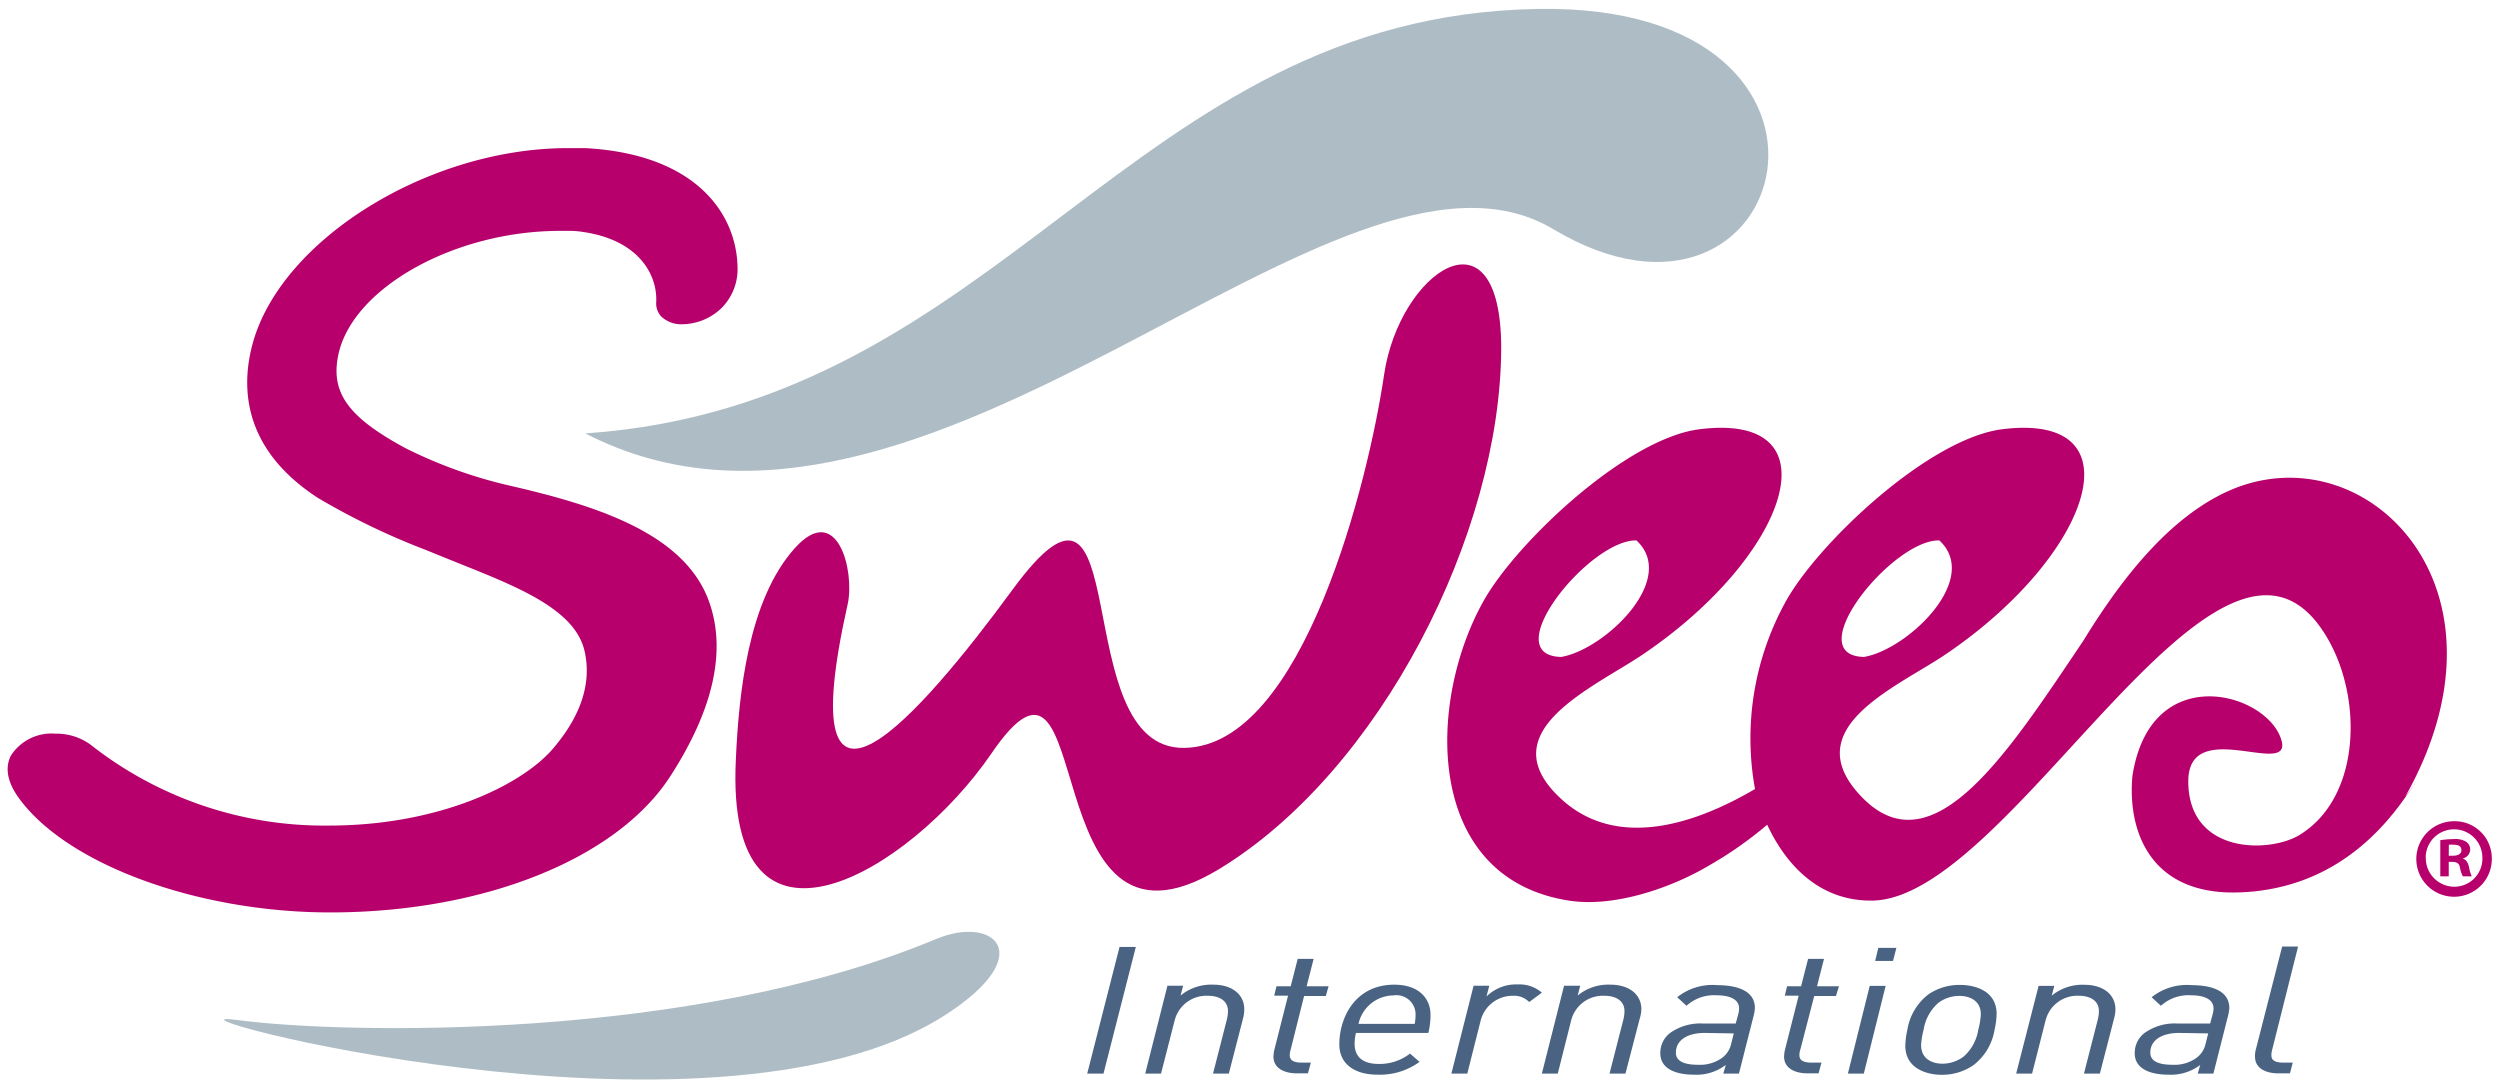
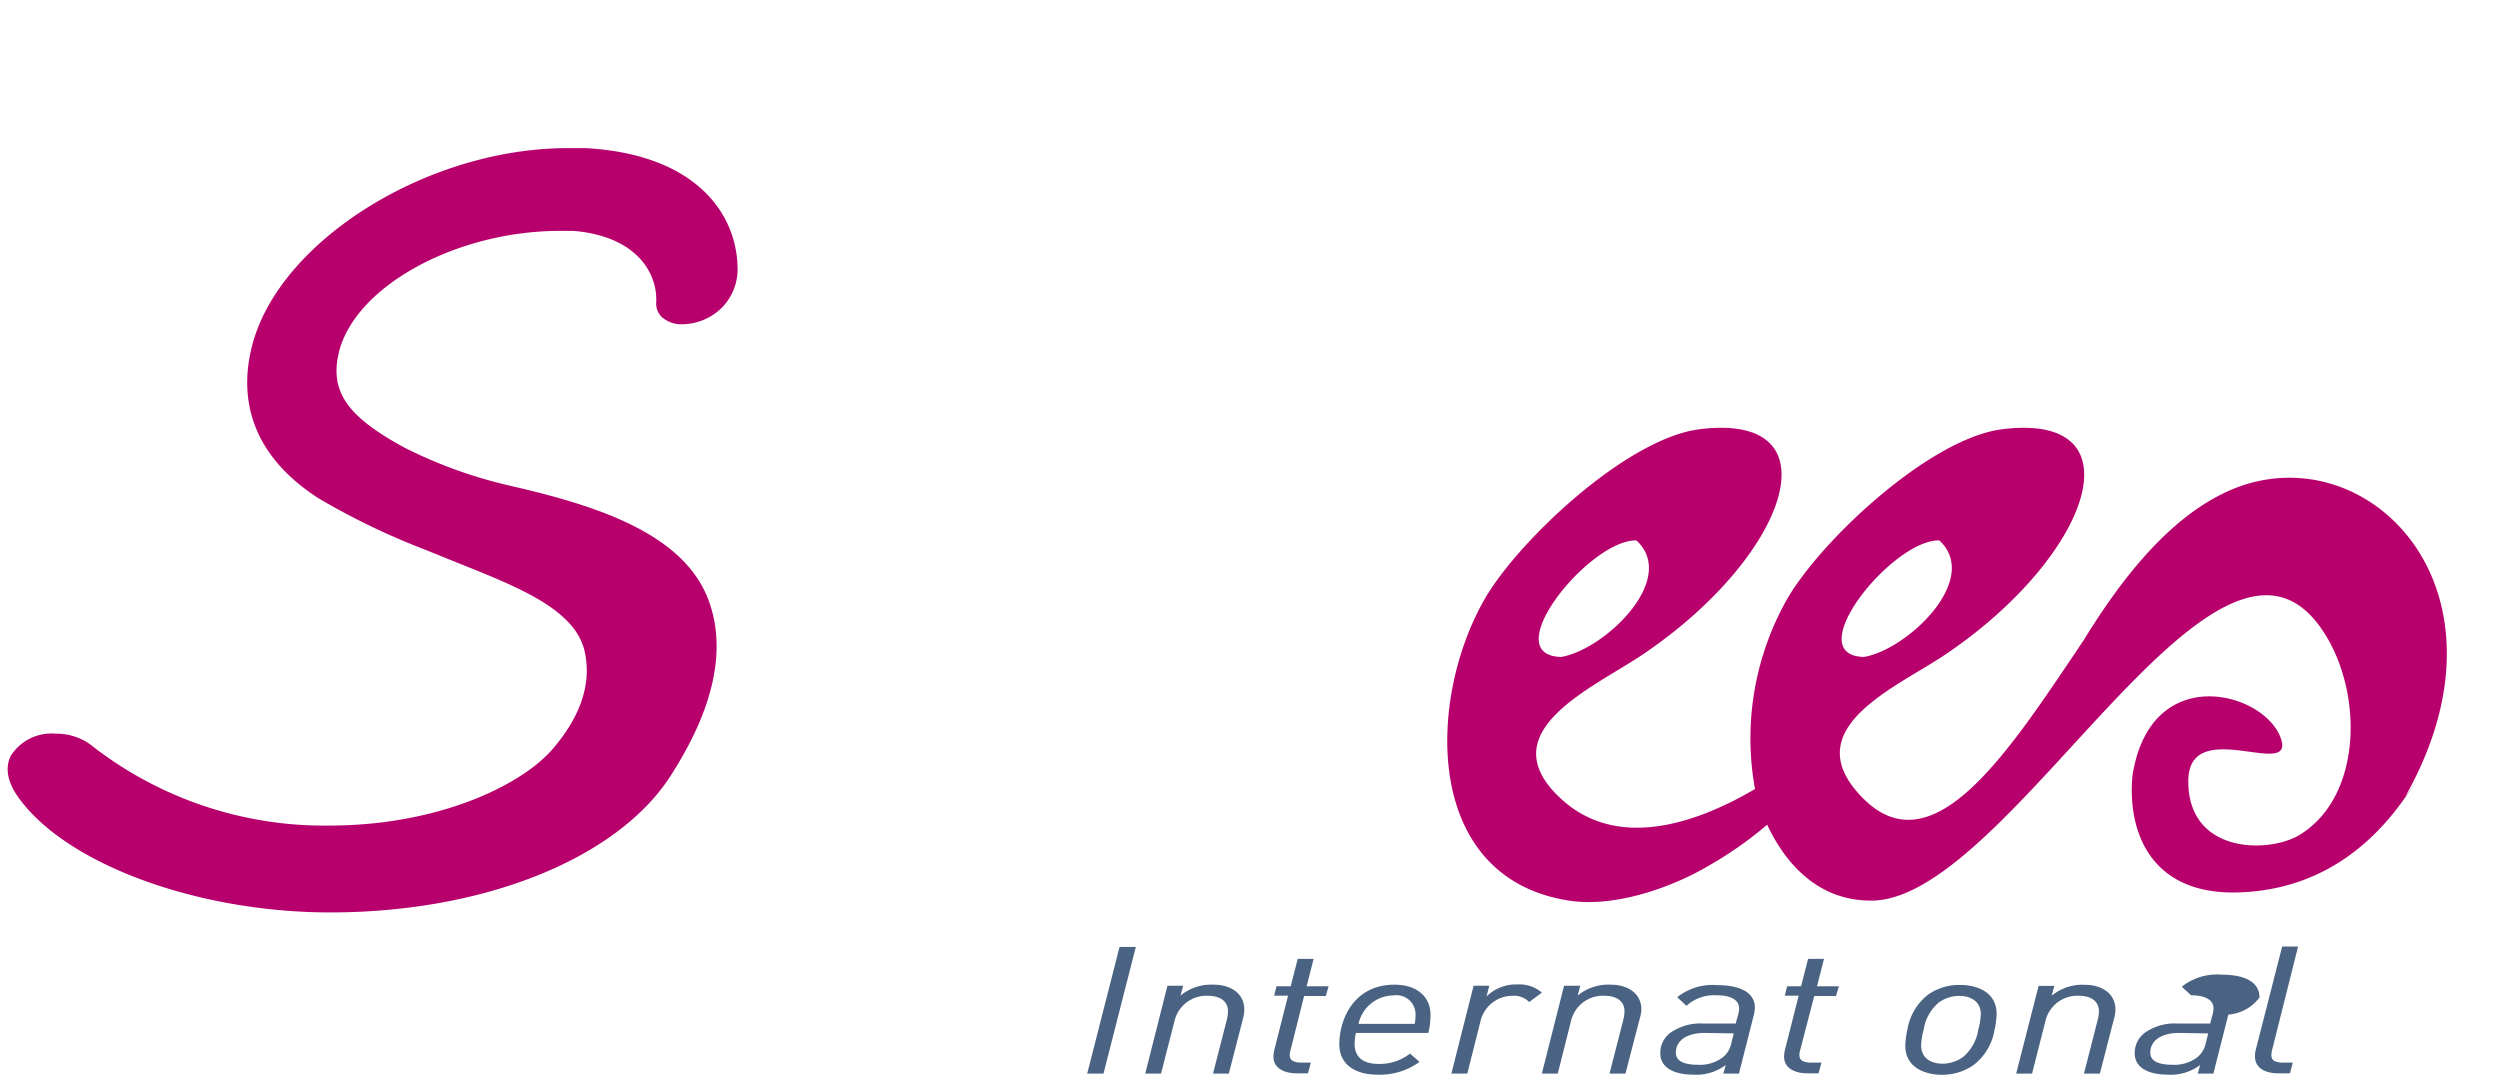
<svg xmlns="http://www.w3.org/2000/svg" viewBox="0 0 207.25 90">
  <title>logo-swees</title>
  <g>
-     <path d="M98.17,62c-9.91.15-3.82-27.32-14.23-13.12-7.61,10.38-18.56,23-13.67,1.22.61-2.73-.84-8.58-4.37-4.67C62,49.76,61.24,57.6,61,63c-.88,18.45,14.46,9.29,21.17-.51,9-13.2,3.24,19,18.84,9.59,13.44-8.13,23.39-27.9,23.44-43.2,0-12.19-8.46-6.35-9.71,2.19S108.08,61.88,98.17,62Z" fill="#b7006c" fill-rule="evenodd" />
    <path d="M184.7,40.72c-4.73,2.14-8.64,6.93-12,12.41-6.12,9.09-12.45,19.09-18.37,12.93-5.49-5.7,2.9-9.06,7-11.84,12-8.13,16.16-20.06,4.68-18.64-6.08.75-15.21,9.37-17.93,14.21a23.46,23.46,0,0,0-2.59,15.62c-5.33,3.13-11.75,5-16.25.65-5.7-5.47,2.9-9.06,7-11.84,12-8.13,16.16-20.06,4.68-18.64C134.81,36.33,125.69,45,123,49.8c-4.74,8.42-4.95,23,7.07,24.86,3.68.58,8.39-1,11.61-2.91a31.72,31.72,0,0,0,4.82-3.38c1.49,3.19,4.21,6.33,8.68,6.29,11.44-.09,28.54-35.41,37.32-22.46,3.42,5,3.41,13.77-1.84,17-2.5,1.55-9.25,1.64-9.25-4.43,0-5.64,9.14.1,7.62-3.7s-10.79-6.18-12.25,3.25c-.42,4.52,1.43,9.92,8.86,9.66s11.6-4.79,13.78-7.91,0,0,0-.07C209.24,48.53,195.93,35.65,184.7,40.72ZM160.77,44.8c3.49,3.23-2.67,9.07-6.25,9.66C149.13,54.34,156.87,44.72,160.77,44.8Zm-25.11,0c3.49,3.23-2.67,9.07-6.24,9.66C124,54.34,131.77,44.72,135.66,44.8Z" fill="#b7006c" fill-rule="evenodd" />
-     <path d="M78.18,84.26c8.05-5.09,4.24-8.43-.57-6.42-20.25,8.47-49,7.9-57.94,6.72S58.9,96.44,78.18,84.26Z" fill="#aebdc5" fill-rule="evenodd" />
    <g>
      <path d="M91.48,89H90.13L92.81,78.5h1.35Z" fill="#4a6382" />
      <path d="M103.05,84.42,101.87,89h-1.31l1.15-4.49a3.14,3.14,0,0,0,.09-.68c0-.87-.71-1.28-1.67-1.28a2.71,2.71,0,0,0-2.74,2L96.25,89H94.94l1.84-7.28h1.3l-.21.81a4,4,0,0,1,2.74-.9c1.41,0,2.54.72,2.54,2.05A2.88,2.88,0,0,1,103.05,84.42Z" fill="#4a6382" />
      <path d="M109.91,82.57h-1.8L107,87a1.57,1.57,0,0,0-.08.47c0,.38.24.62,1,.62h.75l-.24.89h-.94c-.83,0-1.92-.31-1.92-1.39a2.77,2.77,0,0,1,.08-.59l1.13-4.46h-1.15l.19-.78H107l.58-2.27h1.32l-.58,2.27h1.82Z" fill="#4a6382" />
      <path d="M118.41,85.63h-6a3.75,3.75,0,0,0-.11.92c0,1,.6,1.65,2,1.65a4.08,4.08,0,0,0,2.59-.86l.79.69a5.58,5.58,0,0,1-3.49,1.06c-1.82,0-3.16-.83-3.16-2.51,0-2.18,1.28-4.95,4.56-4.95,2,0,3,1.11,3,2.5A6.32,6.32,0,0,1,118.41,85.63Zm-2.84-3.11a3,3,0,0,0-2.95,2.36h4.66a4.24,4.24,0,0,0,.07-.74A1.59,1.59,0,0,0,115.58,82.51Z" fill="#4a6382" />
      <path d="M126.77,83.07a1.73,1.73,0,0,0-1.32-.52,2.74,2.74,0,0,0-2.69,2L121.64,89h-1.32l1.84-7.28h1.3l-.23.89a3.49,3.49,0,0,1,2.59-1,2.83,2.83,0,0,1,2,.68Z" fill="#4a6382" />
      <path d="M135.94,84.42,134.75,89h-1.32l1.15-4.49a3.12,3.12,0,0,0,.09-.68c0-.87-.71-1.28-1.67-1.28a2.71,2.71,0,0,0-2.74,2L129.14,89h-1.32l1.84-7.28H131l-.21.81a4,4,0,0,1,2.74-.9c1.41,0,2.54.72,2.54,2.05A2.87,2.87,0,0,1,135.94,84.42Z" fill="#4a6382" />
      <path d="M145.4,84.11,144.16,89h-1.3l.21-.72a4,4,0,0,1-2.65.81c-1.47,0-2.78-.47-2.78-1.77a2.07,2.07,0,0,1,.83-1.7,4.31,4.31,0,0,1,2.72-.77h2.7l.21-.77a1.86,1.86,0,0,0,.07-.49c0-.71-.71-1.08-1.86-1.08a3.39,3.39,0,0,0-2.5.87l-.77-.71a4.69,4.69,0,0,1,3.34-1c1.32,0,3.1.32,3.1,1.89A3.53,3.53,0,0,1,145.4,84.11Zm-4.08,1.52c-1.41,0-2.39.58-2.39,1.64,0,.62.54,1,1.84,1a3.15,3.15,0,0,0,2-.58,2,2,0,0,0,.75-1.18l.21-.84Z" fill="#4a6382" />
      <path d="M152.2,82.57h-1.8L149.25,87a1.56,1.56,0,0,0-.08.47c0,.38.25.62,1,.62H151l-.24.89h-.94c-.83,0-1.92-.31-1.92-1.39a2.68,2.68,0,0,1,.08-.59l1.13-4.46h-1.15l.19-.78h1.16l.58-2.27h1.32l-.58,2.27h1.82Z" fill="#4a6382" />
-       <path d="M154.51,89h-1.32L155,81.73h1.32Zm2.42-9.34h-1.48l.26-1.08h1.5Z" fill="#4a6382" />
      <path d="M165.35,85.36a4.63,4.63,0,0,1-1.75,2.94,4.57,4.57,0,0,1-2.65.8c-1.05,0-3-.41-3-2.42a6.69,6.69,0,0,1,.17-1.31,4.63,4.63,0,0,1,1.75-2.94,4.56,4.56,0,0,1,2.65-.78c1.05,0,3,.4,3,2.41A6.59,6.59,0,0,1,165.35,85.36Zm-2.91-2.8a2.92,2.92,0,0,0-1.73.56,3.71,3.71,0,0,0-1.24,2.24,6,6,0,0,0-.21,1.28c0,1.12.88,1.54,1.78,1.54a2.93,2.93,0,0,0,1.73-.58A3.71,3.71,0,0,0,164,85.36a5.89,5.89,0,0,0,.21-1.27C164.22,83,163.34,82.56,162.44,82.56Z" fill="#4a6382" />
      <path d="M175.26,84.42,174.08,89h-1.32l1.15-4.49a3.12,3.12,0,0,0,.09-.68c0-.87-.71-1.28-1.67-1.28a2.71,2.71,0,0,0-2.74,2L168.46,89h-1.32L169,81.73h1.3l-.21.81a4,4,0,0,1,2.74-.9c1.41,0,2.54.72,2.54,2.05A2.87,2.87,0,0,1,175.26,84.42Z" fill="#4a6382" />
-       <path d="M184.73,84.11,183.49,89h-1.3l.21-.72a4,4,0,0,1-2.65.81c-1.47,0-2.78-.47-2.78-1.77a2.07,2.07,0,0,1,.83-1.7,4.31,4.31,0,0,1,2.72-.77h2.7l.21-.77a1.86,1.86,0,0,0,.07-.49c0-.71-.71-1.08-1.86-1.08a3.39,3.39,0,0,0-2.5.87l-.77-.71a4.69,4.69,0,0,1,3.34-1c1.32,0,3.1.32,3.1,1.89A3.53,3.53,0,0,1,184.73,84.11Zm-4.08,1.52c-1.41,0-2.39.58-2.39,1.64,0,.62.54,1,1.84,1a3.15,3.15,0,0,0,2-.58,2,2,0,0,0,.75-1.18l.21-.84Z" fill="#4a6382" />
+       <path d="M184.73,84.11,183.49,89h-1.3l.21-.72a4,4,0,0,1-2.65.81c-1.47,0-2.78-.47-2.78-1.77a2.07,2.07,0,0,1,.83-1.7,4.31,4.31,0,0,1,2.72-.77h2.7l.21-.77a1.86,1.86,0,0,0,.07-.49c0-.71-.71-1.08-1.86-1.08l-.77-.71a4.69,4.69,0,0,1,3.34-1c1.32,0,3.1.32,3.1,1.89A3.53,3.53,0,0,1,184.73,84.11Zm-4.08,1.52c-1.41,0-2.39.58-2.39,1.64,0,.62.54,1,1.84,1a3.15,3.15,0,0,0,2-.58,2,2,0,0,0,.75-1.18l.21-.84Z" fill="#4a6382" />
      <path d="M188.37,87a1.58,1.58,0,0,0-.07.49c0,.37.23.6,1,.6h.77l-.23.89h-1c-.83,0-1.9-.31-1.9-1.39a2,2,0,0,1,.07-.59l2.18-8.53h1.32Z" fill="#4a6382" />
    </g>
    <path d="M46.42,19.14h.69a7.21,7.21,0,0,1,1.29.1c4.59.69,6.12,3.57,6,5.83a1.57,1.57,0,0,0,.43,1.18,2.43,2.43,0,0,0,1.78.63h0a4.75,4.75,0,0,0,3.27-1.41,4.56,4.56,0,0,0,1.26-3.38c-.11-4.41-3.48-9.31-12.6-9.81-.48,0-1,0-1.49,0-11.51,0-23.7,7.55-26.09,16.15-1,3.61-.88,8.77,5.4,12.85a58.64,58.64,0,0,0,8.94,4.31c.9.37,1.8.73,2.69,1.09,5,2,9.68,3.85,10.47,7.29.6,2.62-.27,5.33-2.59,8.06-2.62,3.09-9.56,6.41-18.6,6.41A31.32,31.32,0,0,1,7.49,61.72a4.82,4.82,0,0,0-2.9-.9A4,4,0,0,0,.91,62.63c-.36.69-.54,1.84.59,3.44,3.92,5.54,14.81,9.57,25.88,9.57h0c12.68,0,23.73-4.42,28.17-11.26,3.67-5.67,4.73-10.63,3.14-14.75C56.49,44,48.94,41.79,42,40.2a38.44,38.44,0,0,1-8.41-3.06c-4.83-2.61-6.26-4.68-5.5-7.92C29.42,23.75,37.8,19.14,46.42,19.14Z" fill="#b7006c" />
-     <path d="M206.57,71.08a3.13,3.13,0,1,1-3.1-3A3.07,3.07,0,0,1,206.57,71.08Zm-5.47,0a2.37,2.37,0,0,0,2.37,2.43,2.33,2.33,0,0,0,2.32-2.41,2.35,2.35,0,1,0-4.7,0ZM203,72.65h-.7v-3a8,8,0,0,1,1.17-.09,1.64,1.64,0,0,1,1,.24.77.77,0,0,1,.31.65.79.79,0,0,1-.63.72v0c.3.09.45.34.54.74a2.72,2.72,0,0,0,.22.74h-.74a2.38,2.38,0,0,1-.24-.74c-.06-.31-.24-.46-.63-.46H203Zm0-1.71h.34c.39,0,.71-.13.71-.45s-.2-.46-.65-.46a1.64,1.64,0,0,0-.39,0Z" fill="#b7006c" />
-     <path d="M127.49.74C156.71.25,148.55,30.82,128.77,19,110.82,8.29,76.84,50.53,48.52,35.93,83.3,33.54,93.69,1.3,127.49.74Z" fill="#aebdc5" fill-rule="evenodd" />
  </g>
</svg>